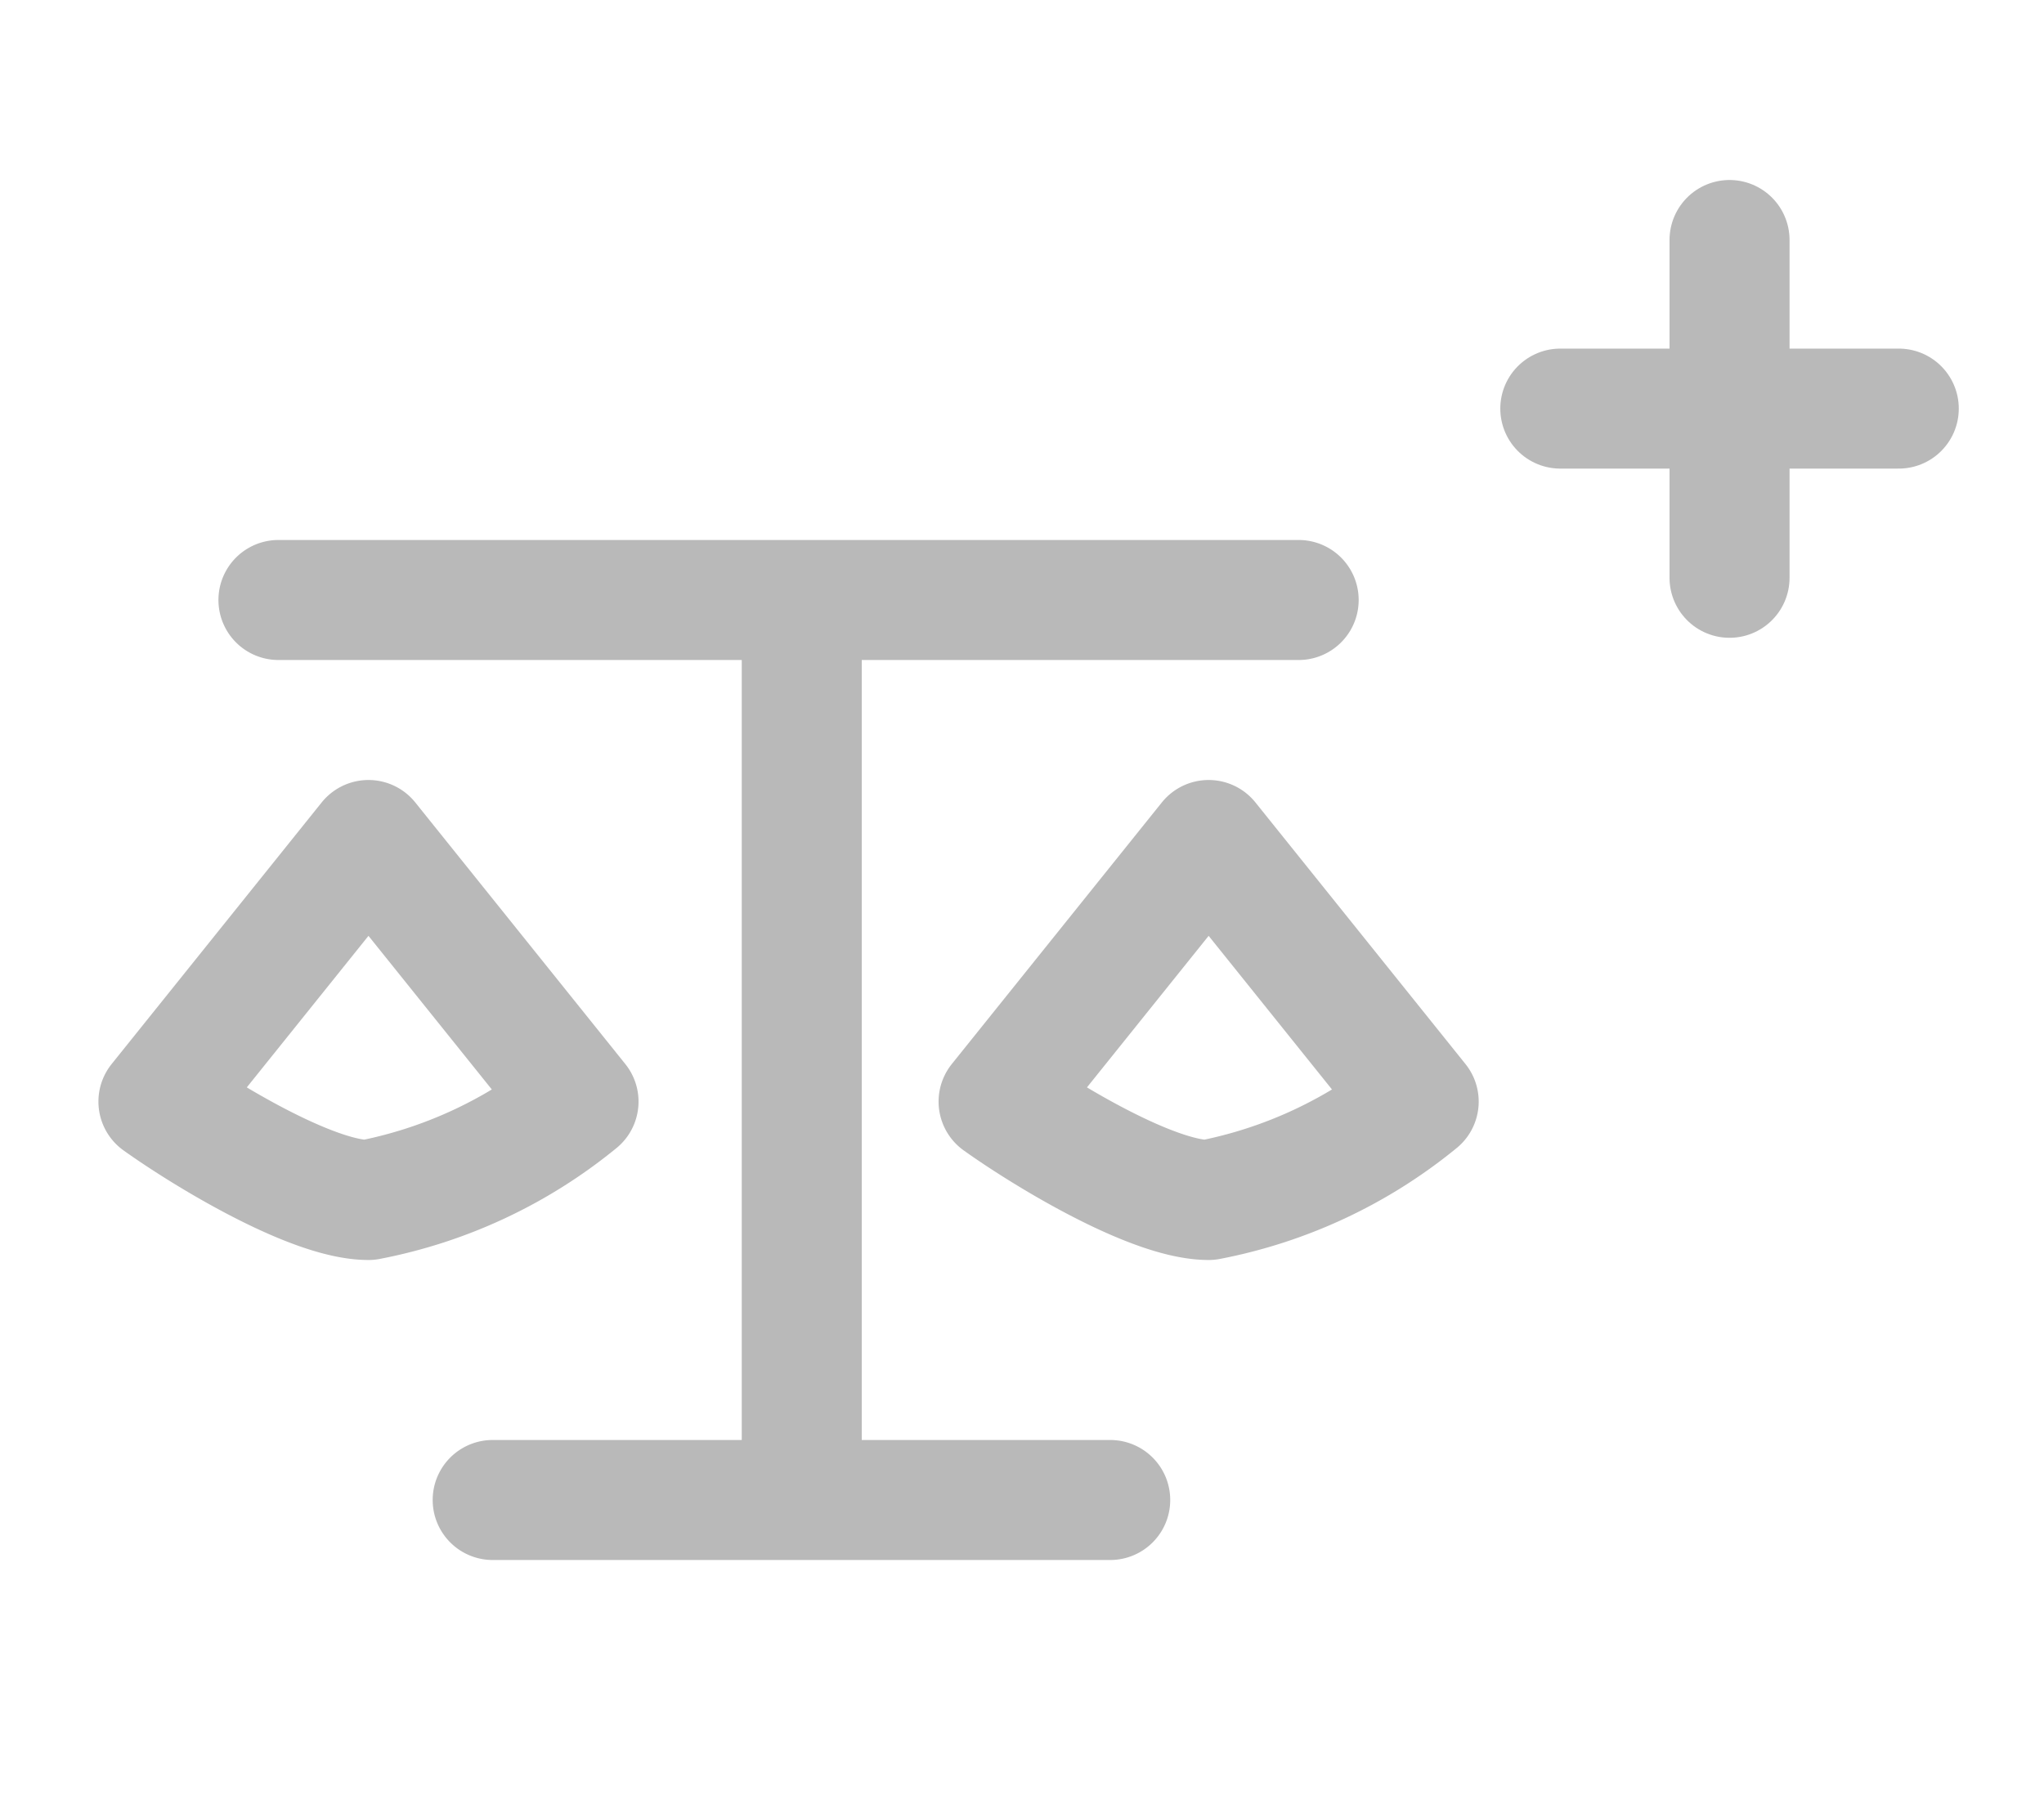
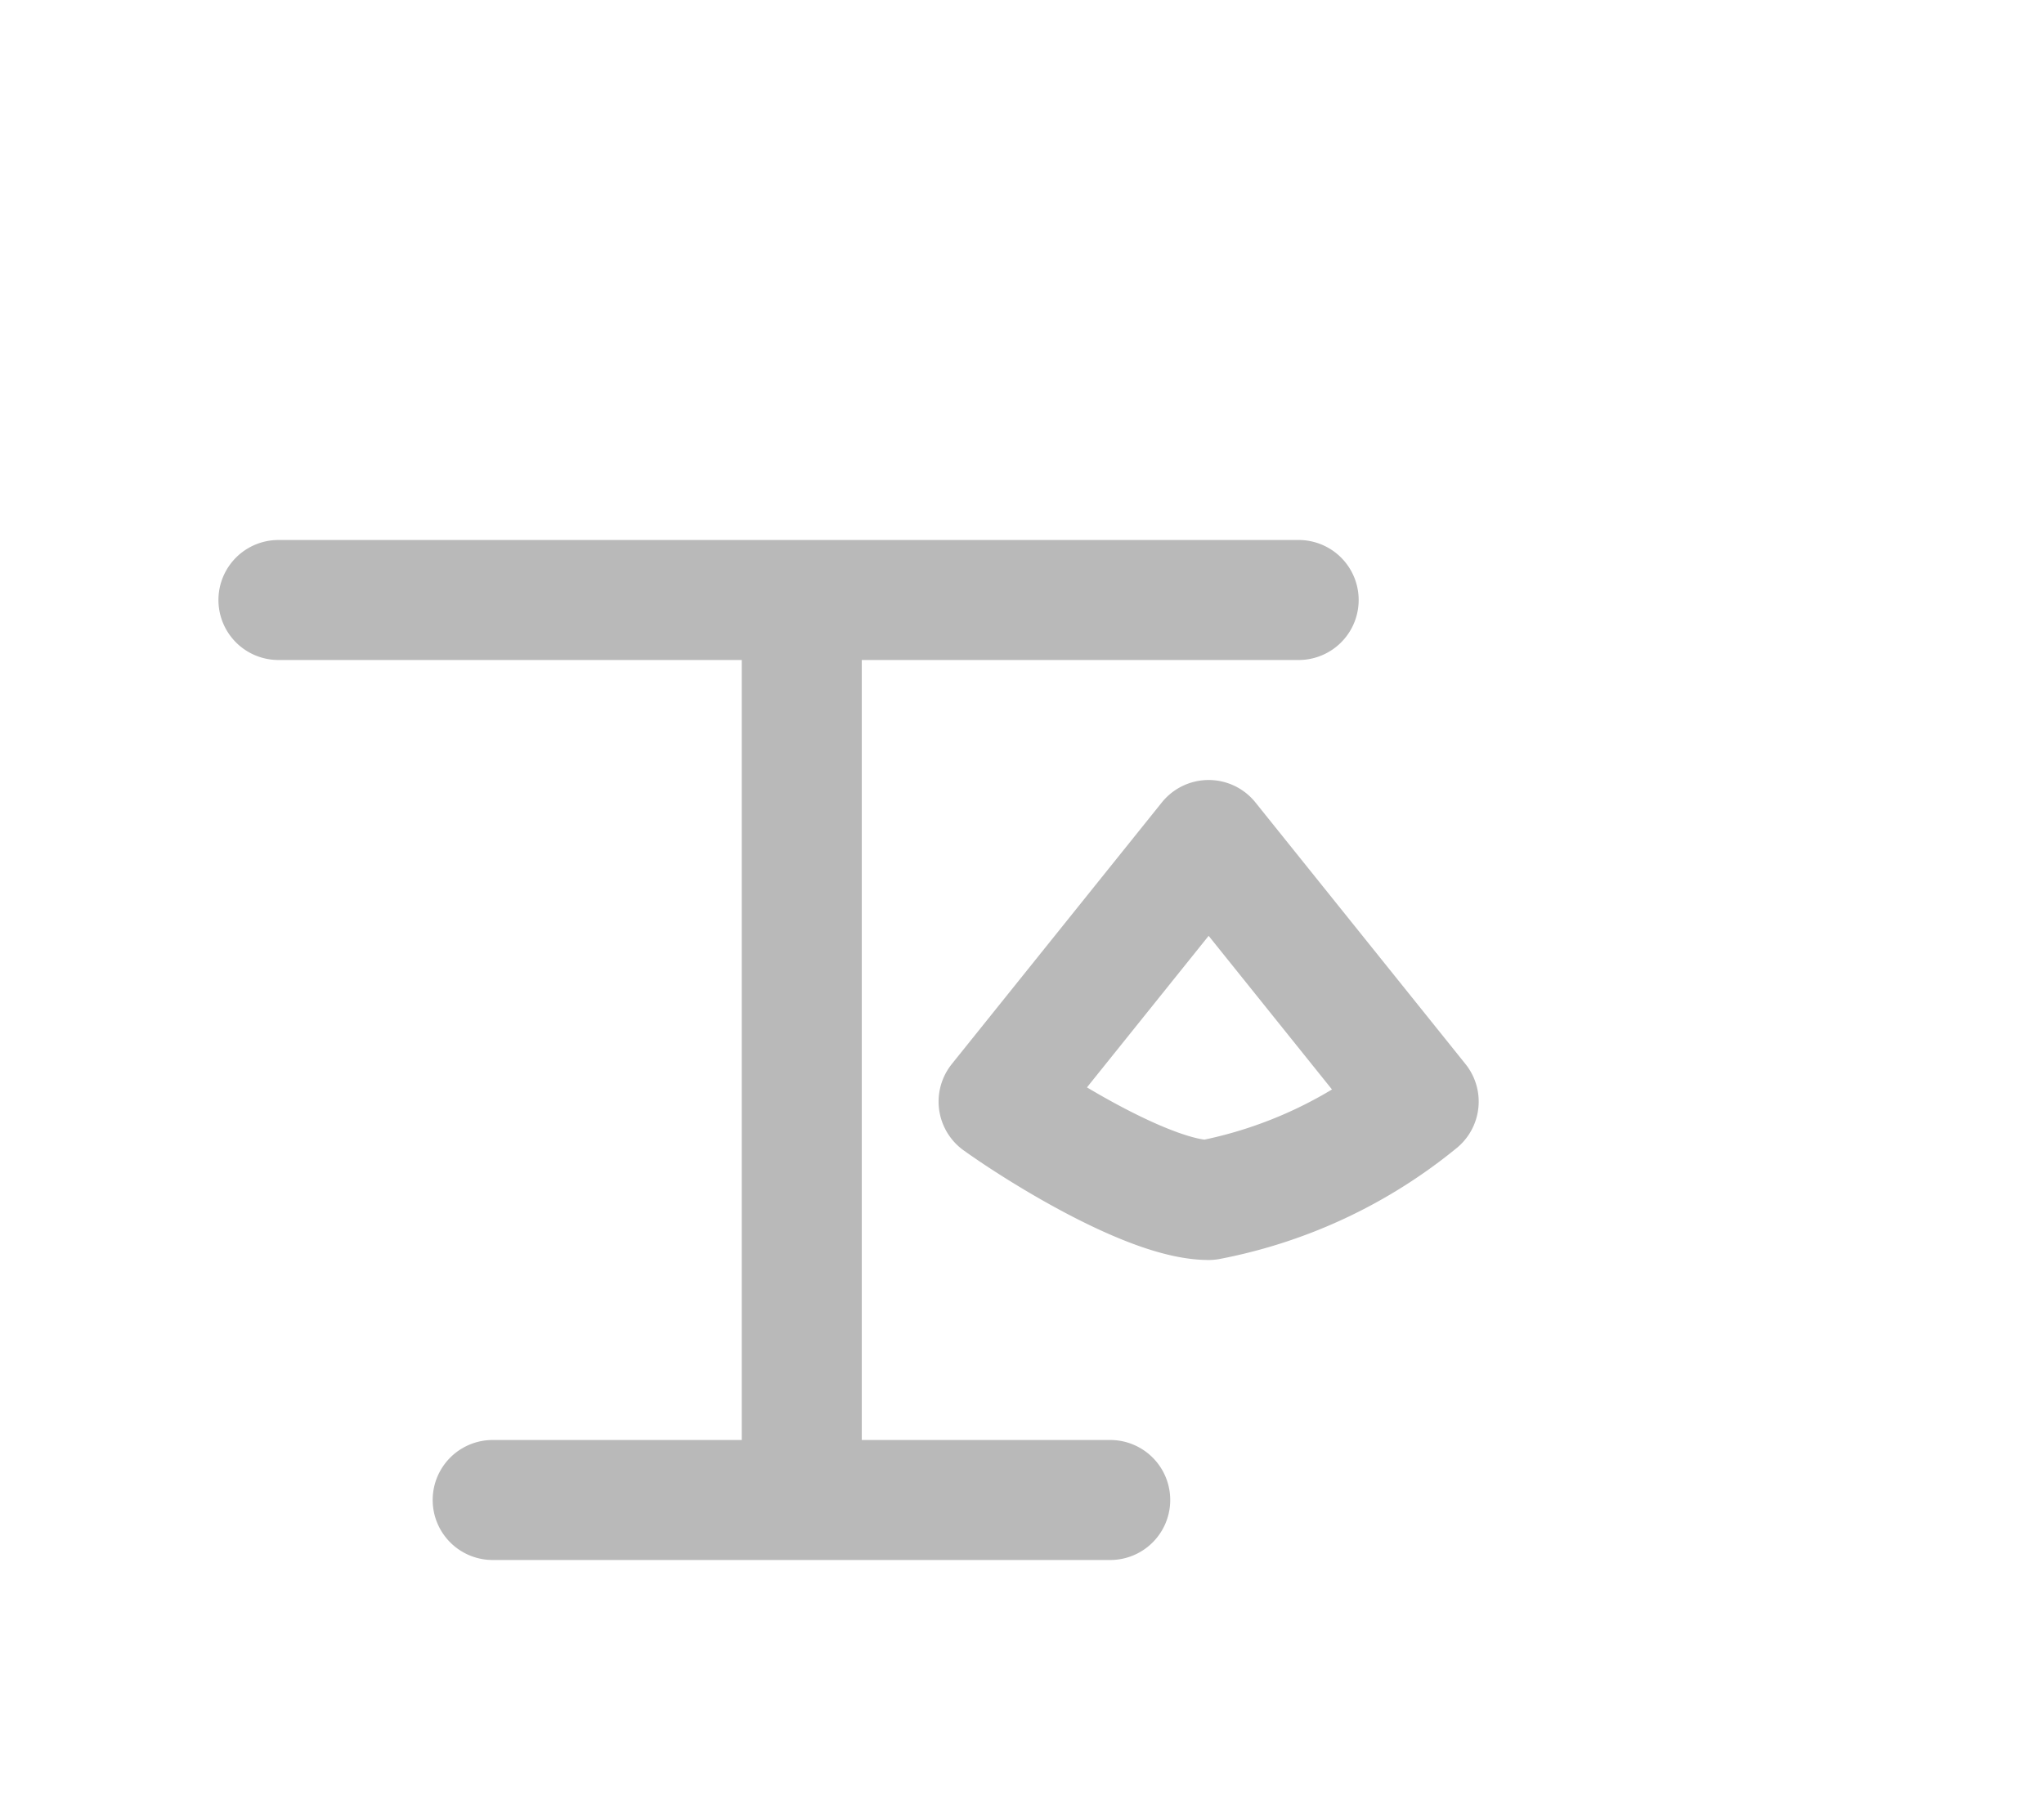
<svg xmlns="http://www.w3.org/2000/svg" id="Calque_1" data-name="Calque 1" viewBox="0 0 34.06 30">
  <defs>
    <style>.cls-1,.cls-3{fill:none;stroke:#b9b9b9;stroke-linecap:round;stroke-width:2px;}.cls-2{fill:#b9b9b9;}.cls-3{stroke-linejoin:round;}</style>
  </defs>
-   <path class="cls-1" d="M28.82,4V9.63m2.82-2.82H26" />
  <path class="cls-2" d="M8.21,24a1,1,0,0,0,0,2ZM18.5,26a1,1,0,0,0,0-2ZM14.36,10a1,1,0,0,0-2,0ZM4.64,9a1,1,0,1,0,0,2Zm17,2a1,1,0,0,0,0-2ZM8.21,26h5.15V24H8.21Zm5.15,0H18.5V24H13.36Zm1-1V10h-2V25ZM4.64,11h17V9h-17Z" />
-   <path class="cls-3" d="M2.64,18.36,6.14,14l3.5,4.36A7.87,7.87,0,0,1,6.14,20C5.2,20,3.41,18.91,2.64,18.36Z" />
  <path class="cls-3" d="M16.64,18.36,20.14,14l3.5,4.36A7.87,7.87,0,0,1,20.14,20C19.2,20,17.41,18.91,16.64,18.36Z" />
</svg>